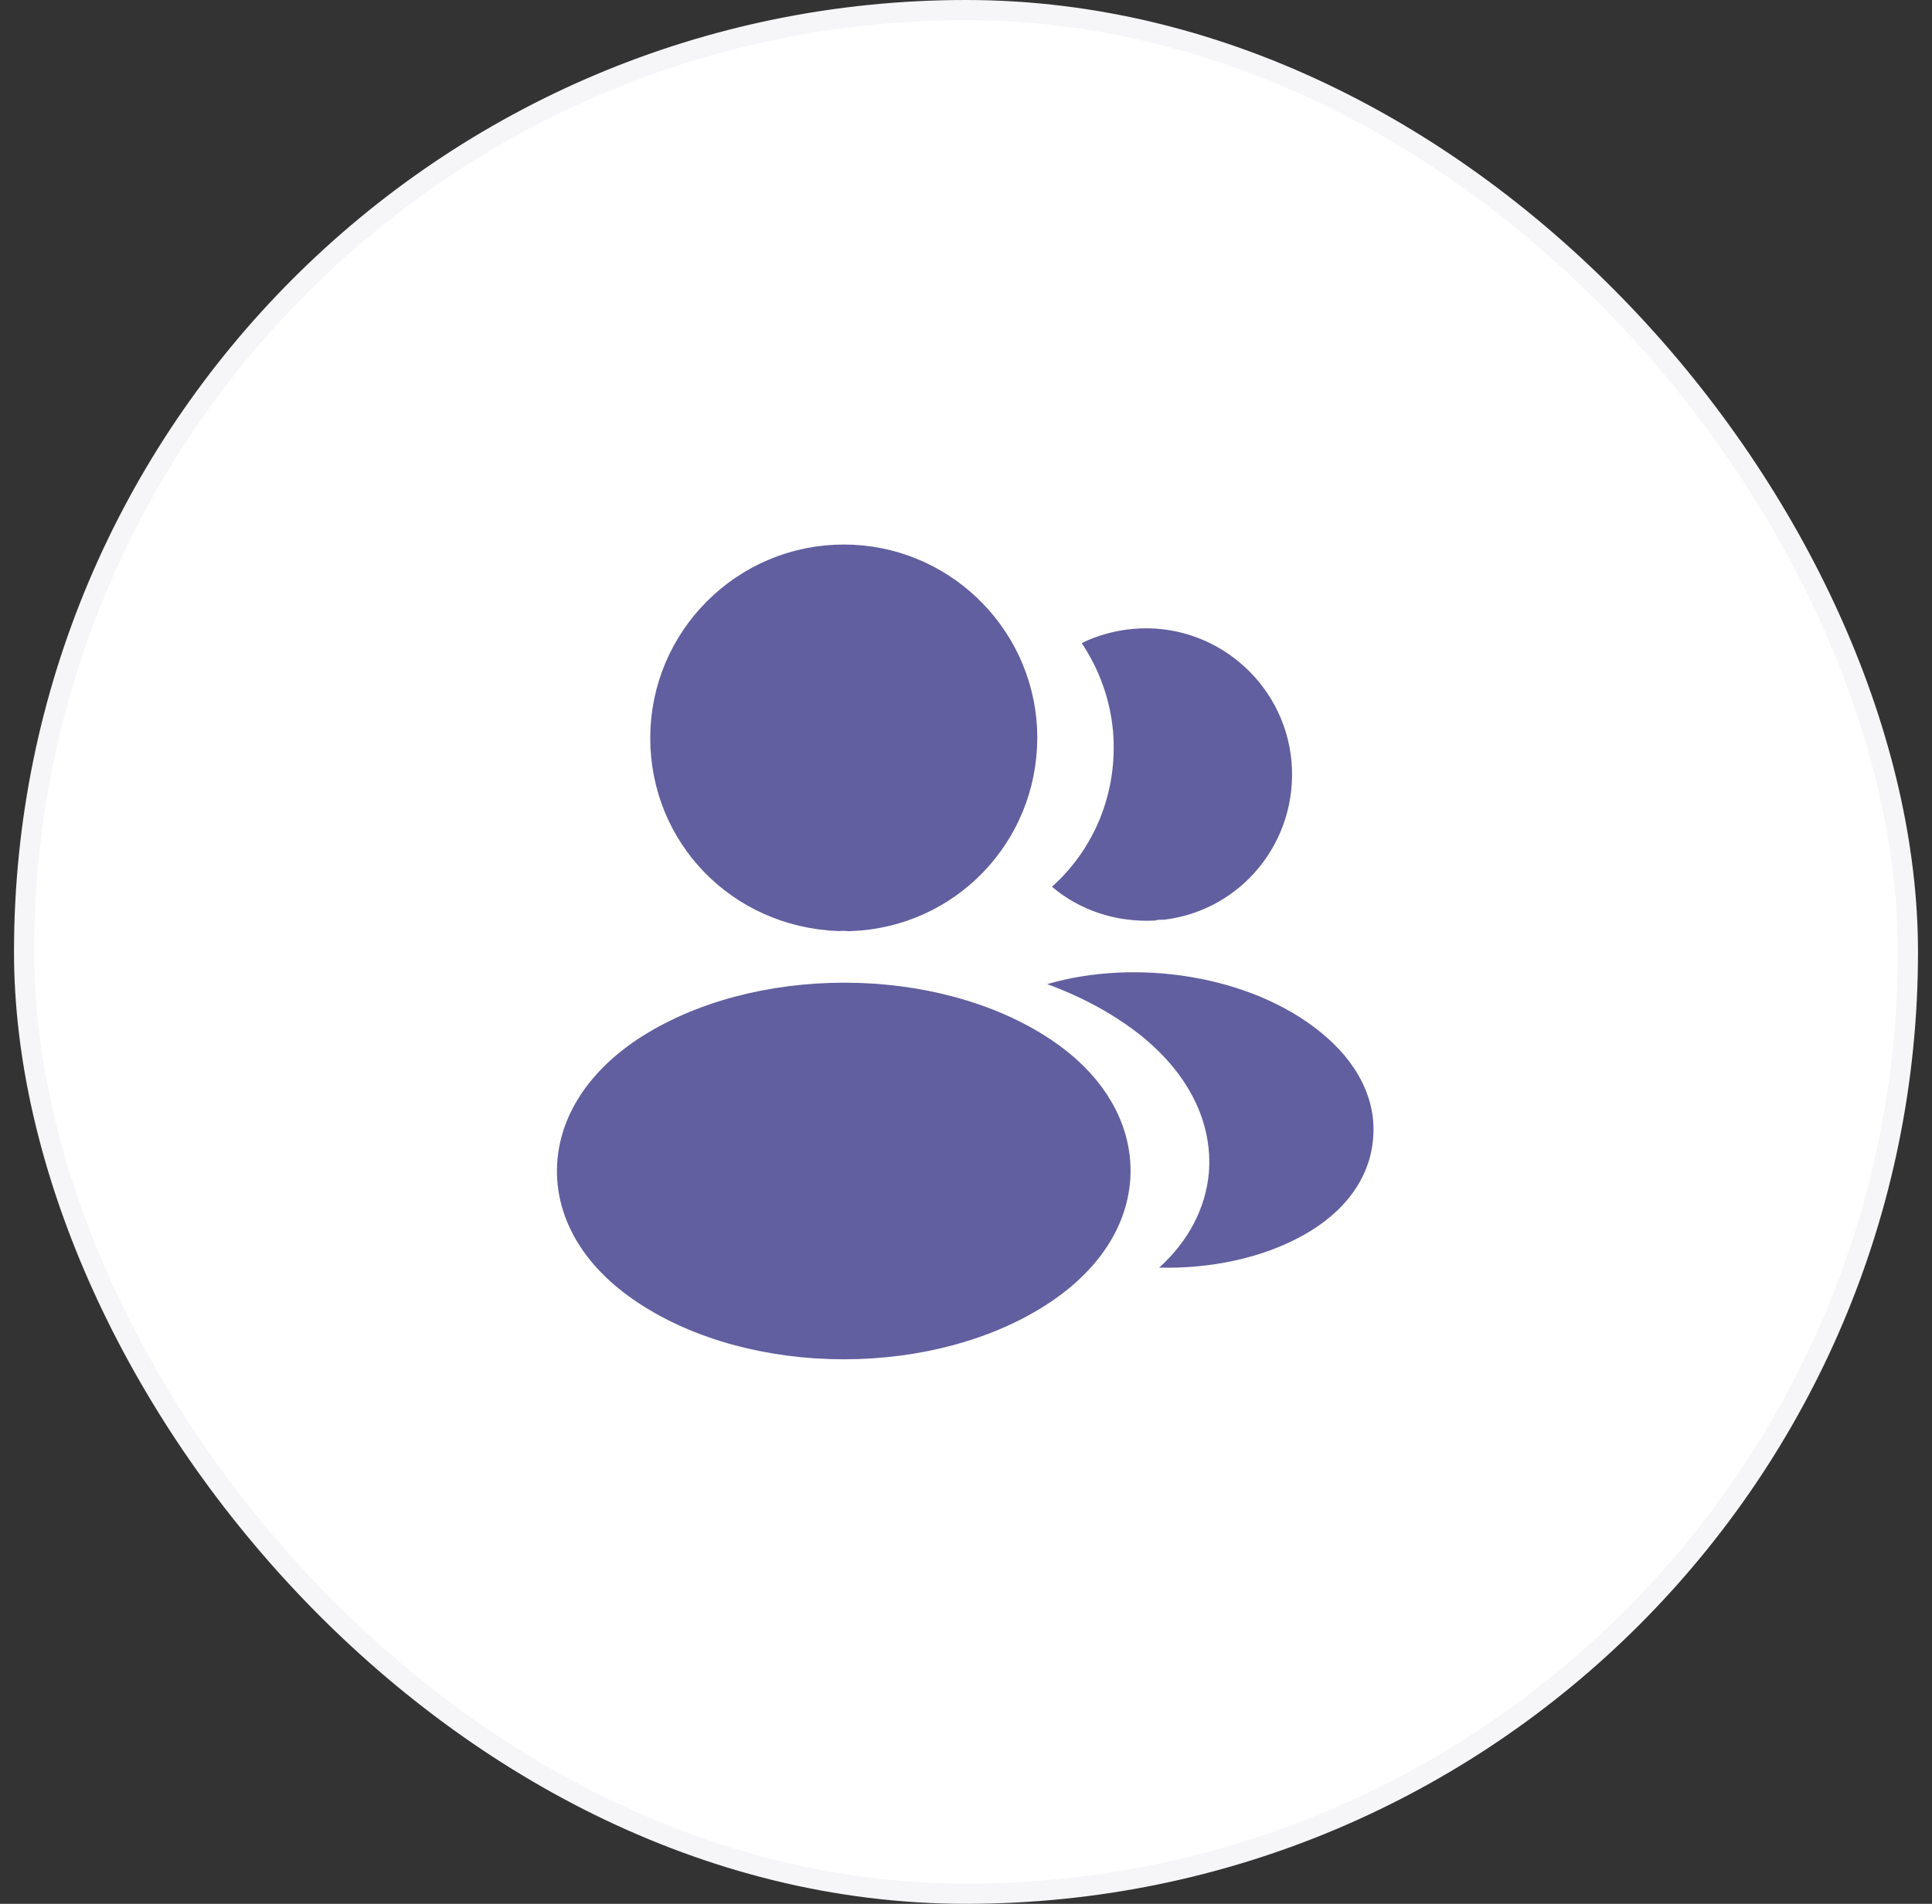
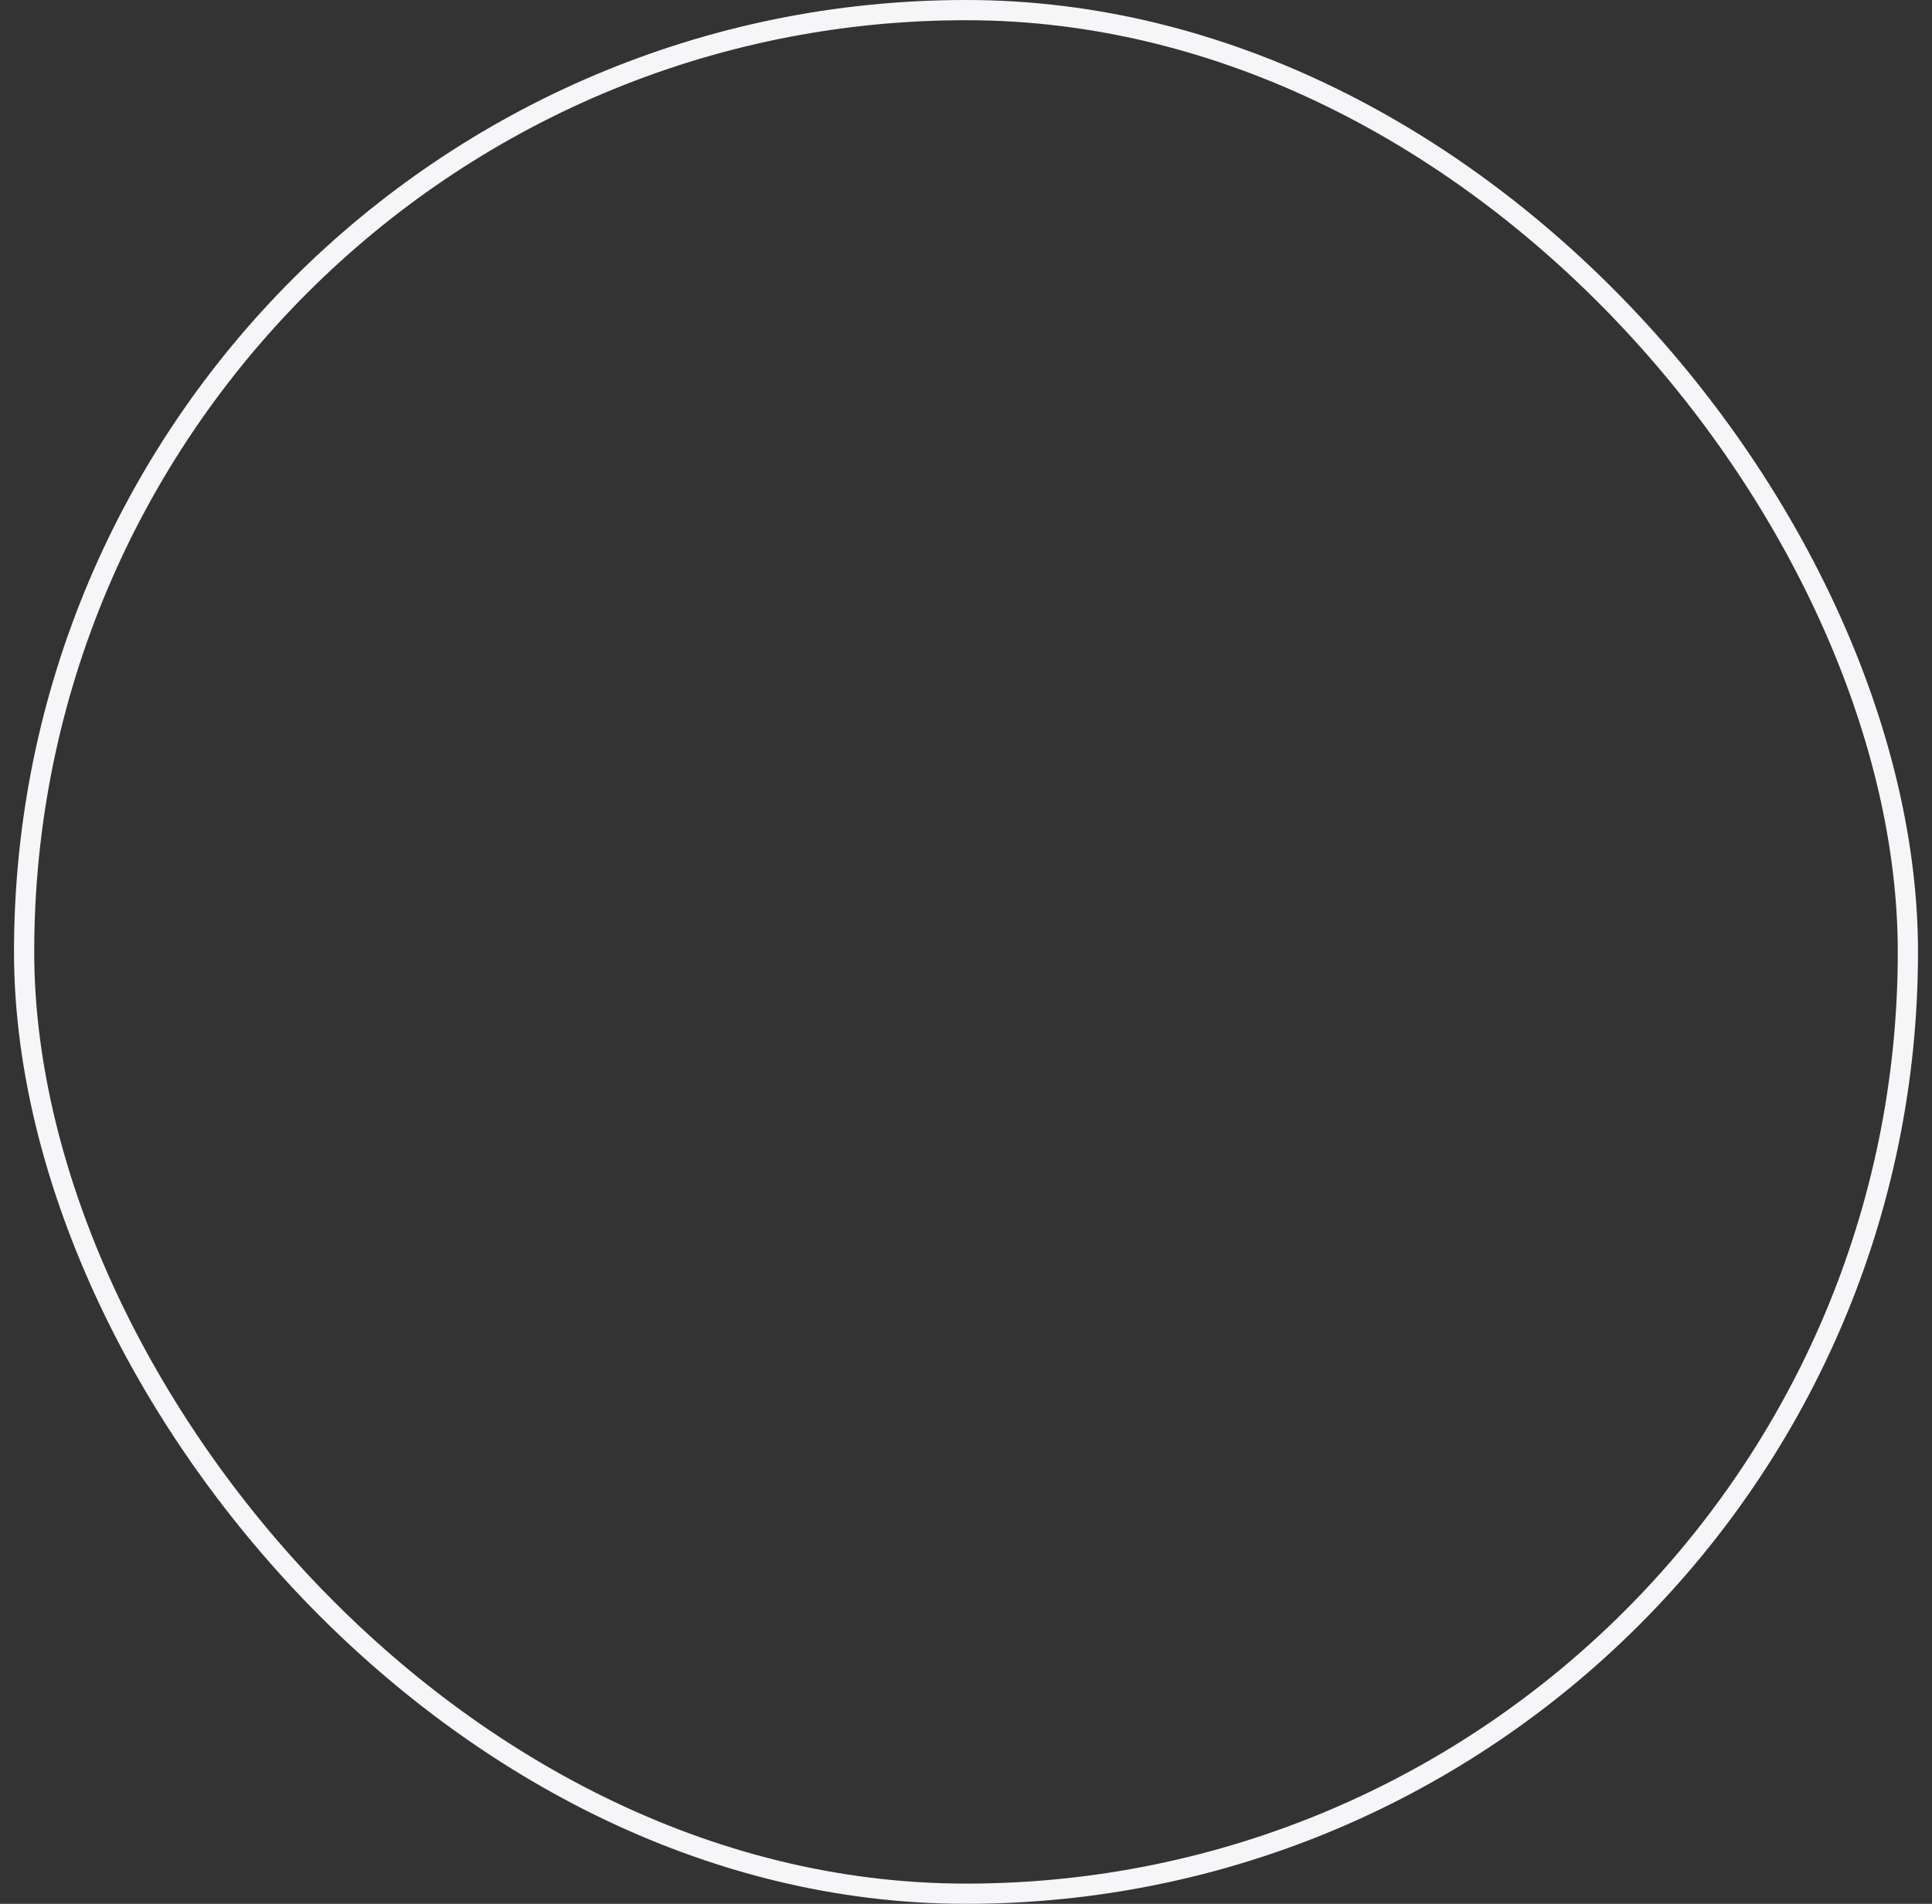
<svg xmlns="http://www.w3.org/2000/svg" width="69" height="68" viewBox="0 0 69 68" fill="none">
  <rect x="0" y="0" width="69" height="68" fill="#333333" stroke="none" />
-   <rect x="0.861" y="0.361" width="67.278" height="67.278" rx="33.639" fill="white" />
  <rect x="0.861" y="0.361" width="67.278" height="67.278" rx="33.639" stroke="#F6F6F9" stroke-width="0.722" />
-   <path d="M30.135 20.179C33.437 20.179 36.142 22.781 36.309 26.042L36.316 26.361C36.302 29.709 33.687 32.41 30.356 32.528H30.316C30.194 32.515 30.067 32.514 29.949 32.525C26.543 32.389 23.953 29.69 23.953 26.361C23.953 22.952 26.726 20.179 30.135 20.179Z" fill="#615F9F" stroke="#615F9F" stroke-width="1.46" />
-   <path d="M30.153 35.829C32.716 35.829 35.237 36.48 37.122 37.736C38.699 38.788 39.529 40.132 39.637 41.526L39.648 41.806C39.646 43.305 38.804 44.757 37.118 45.895C35.226 47.164 32.699 47.821 30.135 47.821C27.57 47.821 25.042 47.164 23.149 45.894L23.148 45.892C21.462 44.768 20.621 43.315 20.621 41.829C20.621 40.343 21.462 38.875 23.16 37.737C25.061 36.479 27.591 35.829 30.153 35.829Z" fill="#615F9F" stroke="#615F9F" stroke-width="1.46" />
-   <path d="M46.127 27.219C46.359 30.042 44.351 32.516 41.572 32.85C41.557 32.85 41.557 32.85 41.543 32.85H41.499C41.412 32.85 41.325 32.85 41.252 32.88C39.84 32.952 38.545 32.501 37.57 31.672C39.069 30.333 39.928 28.325 39.753 26.142C39.651 24.964 39.244 23.887 38.633 22.97C39.185 22.694 39.826 22.519 40.481 22.461C43.333 22.213 45.879 24.338 46.127 27.219Z" fill="#615F9F" />
-   <path d="M49.038 40.679C48.921 42.091 48.019 43.313 46.506 44.142C45.05 44.943 43.217 45.321 41.398 45.277C42.446 44.332 43.057 43.153 43.173 41.901C43.319 40.097 42.46 38.365 40.743 36.983C39.768 36.212 38.633 35.601 37.397 35.15C40.612 34.218 44.658 34.844 47.146 36.852C48.485 37.929 49.169 39.282 49.038 40.679Z" fill="#615F9F" />
</svg>